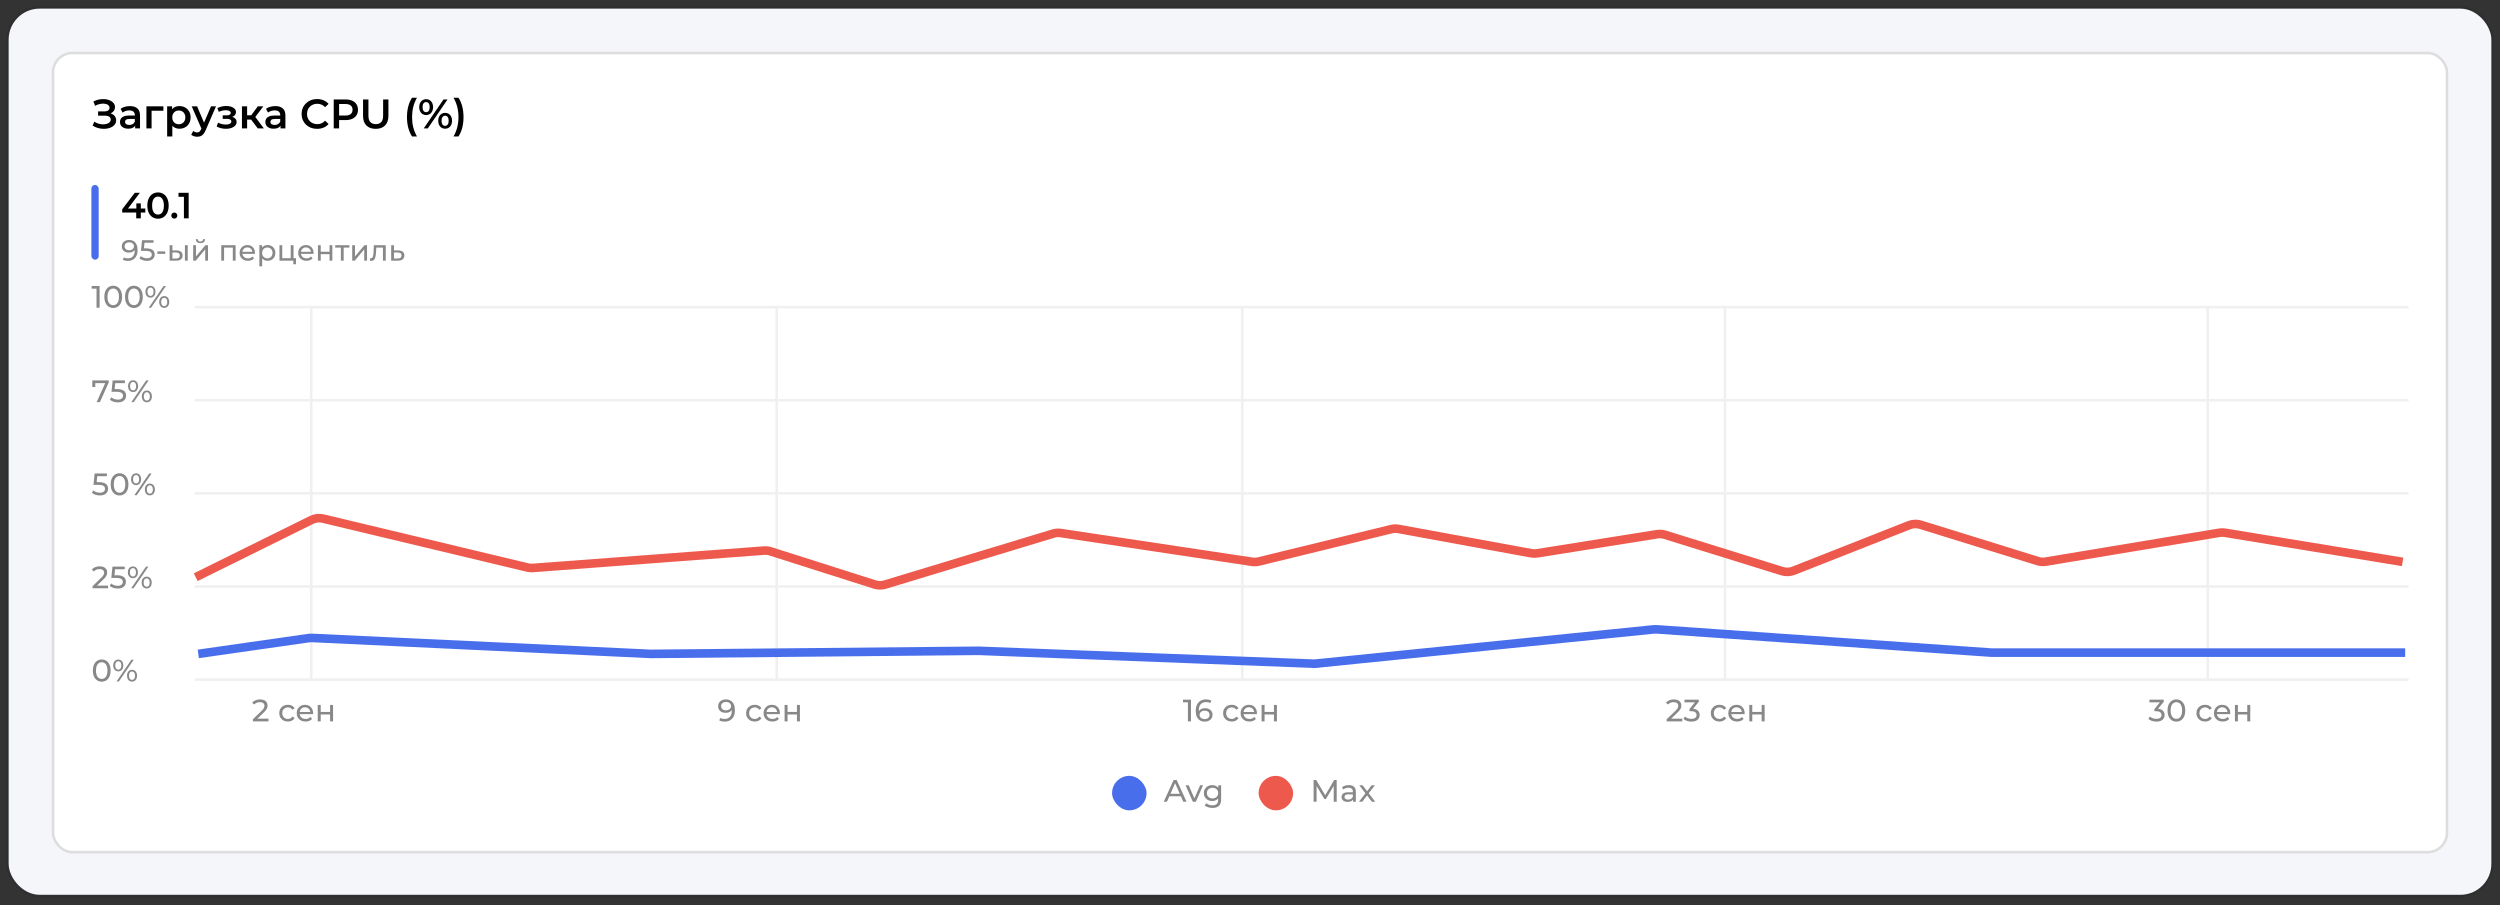
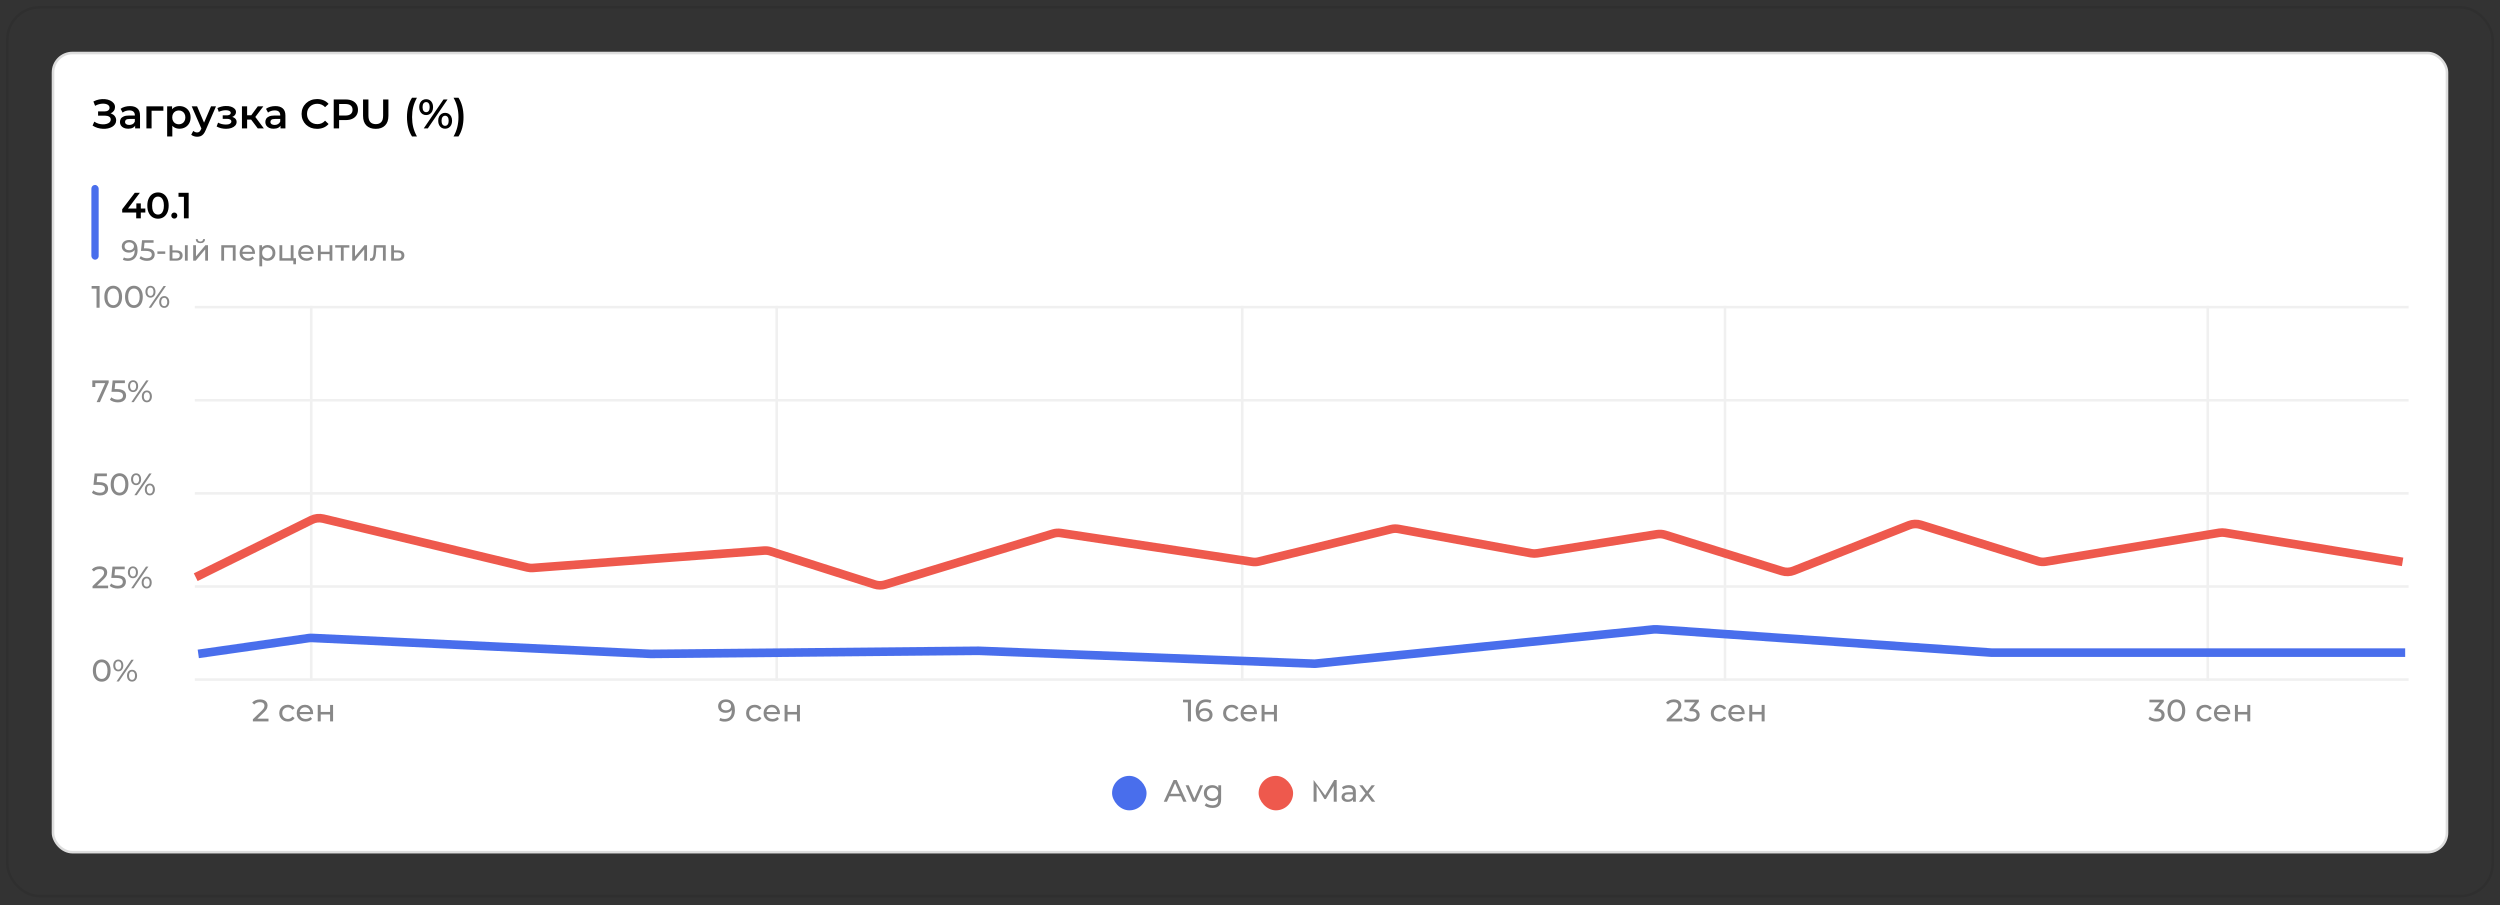
<svg xmlns="http://www.w3.org/2000/svg" width="290" height="105" viewBox="0 0 290 105" fill="none">
  <rect x="0" y="0" width="290" height="105" fill="#333333" stroke="none" />
-   <rect x="1" y="1" width="288" height="102.799" rx="3.6" fill="#F5F6FA" />
  <rect x="0.85" y="0.85" width="288.3" height="103.099" rx="3.75" stroke="black" stroke-opacity="0.08" stroke-width="0.3" />
  <rect x="6.15" y="6.15" width="277.7" height="92.7" rx="2.25" fill="white" stroke="#DDDDDD" stroke-width="0.3" />
  <rect x="22.6" y="35.477" width="256.8" height="0.3" fill="#F0F0F0" />
  <rect x="22.6" y="46.281" width="256.8" height="0.3" fill="#F0F0F0" />
  <rect x="22.6" y="57.078" width="256.8" height="0.3" fill="#F0F0F0" />
  <rect x="22.6" y="67.883" width="256.8" height="0.3" fill="#F0F0F0" />
  <rect x="22.6" y="78.68" width="256.8" height="0.3" fill="#F0F0F0" />
  <path d="M11.197 35.695V33.319L11.352 33.489H10.628V33.175H11.554V35.695H11.197ZM13.134 35.724C12.938 35.724 12.761 35.674 12.605 35.573C12.452 35.472 12.329 35.326 12.238 35.134C12.149 34.942 12.105 34.709 12.105 34.435C12.105 34.162 12.149 33.929 12.238 33.737C12.329 33.545 12.452 33.398 12.605 33.298C12.761 33.197 12.938 33.147 13.134 33.147C13.329 33.147 13.504 33.197 13.66 33.298C13.816 33.398 13.938 33.545 14.027 33.737C14.116 33.929 14.16 34.162 14.16 34.435C14.16 34.709 14.116 34.942 14.027 35.134C13.938 35.326 13.816 35.472 13.66 35.573C13.504 35.674 13.329 35.724 13.134 35.724ZM13.134 35.404C13.266 35.404 13.382 35.368 13.48 35.296C13.581 35.224 13.659 35.116 13.714 34.972C13.772 34.828 13.8 34.649 13.8 34.435C13.8 34.222 13.772 34.043 13.714 33.899C13.659 33.755 13.581 33.647 13.48 33.575C13.382 33.503 13.266 33.467 13.134 33.467C13.002 33.467 12.886 33.503 12.785 33.575C12.684 33.647 12.605 33.755 12.548 33.899C12.492 34.043 12.465 34.222 12.465 34.435C12.465 34.649 12.492 34.828 12.548 34.972C12.605 35.116 12.684 35.224 12.785 35.296C12.886 35.368 13.002 35.404 13.134 35.404ZM15.536 35.724C15.339 35.724 15.162 35.674 15.006 35.573C14.853 35.472 14.73 35.326 14.639 35.134C14.55 34.942 14.506 34.709 14.506 34.435C14.506 34.162 14.55 33.929 14.639 33.737C14.73 33.545 14.853 33.398 15.006 33.298C15.162 33.197 15.339 33.147 15.536 33.147C15.73 33.147 15.905 33.197 16.061 33.298C16.217 33.398 16.34 33.545 16.428 33.737C16.517 33.929 16.562 34.162 16.562 34.435C16.562 34.709 16.517 34.942 16.428 35.134C16.34 35.326 16.217 35.472 16.061 35.573C15.905 35.674 15.73 35.724 15.536 35.724ZM15.536 35.404C15.668 35.404 15.783 35.368 15.881 35.296C15.982 35.224 16.06 35.116 16.115 34.972C16.173 34.828 16.202 34.649 16.202 34.435C16.202 34.222 16.173 34.043 16.115 33.899C16.06 33.755 15.982 33.647 15.881 33.575C15.783 33.503 15.668 33.467 15.536 33.467C15.404 33.467 15.287 33.503 15.186 33.575C15.086 33.647 15.006 33.755 14.949 33.899C14.894 34.043 14.866 34.222 14.866 34.435C14.866 34.649 14.894 34.828 14.949 34.972C15.006 35.116 15.086 35.224 15.186 35.296C15.287 35.368 15.404 35.404 15.536 35.404ZM17.253 35.695L18.974 33.175H19.251L17.53 35.695H17.253ZM17.454 34.529C17.339 34.529 17.237 34.5 17.148 34.443C17.06 34.385 16.99 34.304 16.94 34.201C16.892 34.098 16.868 33.978 16.868 33.841C16.868 33.705 16.892 33.584 16.94 33.481C16.99 33.378 17.06 33.298 17.148 33.24C17.237 33.182 17.339 33.154 17.454 33.154C17.572 33.154 17.674 33.182 17.76 33.24C17.849 33.298 17.918 33.378 17.966 33.481C18.014 33.584 18.038 33.705 18.038 33.841C18.038 33.978 18.014 34.098 17.966 34.201C17.918 34.304 17.849 34.385 17.76 34.443C17.674 34.5 17.572 34.529 17.454 34.529ZM17.454 34.324C17.565 34.324 17.651 34.282 17.714 34.198C17.776 34.111 17.807 33.992 17.807 33.841C17.807 33.69 17.776 33.572 17.714 33.489C17.651 33.402 17.565 33.359 17.454 33.359C17.346 33.359 17.26 33.402 17.195 33.489C17.133 33.572 17.102 33.69 17.102 33.841C17.102 33.99 17.133 34.108 17.195 34.194C17.26 34.281 17.346 34.324 17.454 34.324ZM19.049 35.717C18.934 35.717 18.832 35.688 18.743 35.63C18.654 35.573 18.586 35.492 18.538 35.389C18.49 35.286 18.466 35.166 18.466 35.029C18.466 34.892 18.49 34.773 18.538 34.669C18.586 34.566 18.654 34.486 18.743 34.428C18.832 34.37 18.934 34.342 19.049 34.342C19.167 34.342 19.269 34.37 19.355 34.428C19.444 34.486 19.512 34.566 19.56 34.669C19.611 34.773 19.636 34.892 19.636 35.029C19.636 35.166 19.611 35.286 19.56 35.389C19.512 35.492 19.444 35.573 19.355 35.63C19.269 35.688 19.167 35.717 19.049 35.717ZM19.049 35.512C19.157 35.512 19.242 35.47 19.305 35.386C19.37 35.299 19.402 35.181 19.402 35.029C19.402 34.88 19.37 34.763 19.305 34.676C19.242 34.59 19.157 34.547 19.049 34.547C18.941 34.547 18.855 34.59 18.79 34.676C18.728 34.761 18.696 34.878 18.696 35.029C18.696 35.181 18.728 35.299 18.79 35.386C18.855 35.47 18.941 35.512 19.049 35.512Z" fill="#888888" />
  <path d="M11.208 46.648L12.277 44.28L12.371 44.442H10.873L11.053 44.265V44.892H10.708V44.128H12.608V44.373L11.59 46.648H11.208ZM13.674 46.677C13.497 46.677 13.324 46.65 13.156 46.594C12.99 46.539 12.855 46.465 12.749 46.371L12.915 46.087C12.999 46.166 13.108 46.231 13.242 46.281C13.377 46.332 13.52 46.357 13.671 46.357C13.863 46.357 14.01 46.316 14.114 46.234C14.217 46.153 14.268 46.044 14.268 45.907C14.268 45.813 14.245 45.732 14.2 45.662C14.154 45.592 14.075 45.54 13.962 45.504C13.852 45.465 13.7 45.446 13.505 45.446H12.933L13.066 44.128H14.488V44.442H13.199L13.386 44.265L13.282 45.306L13.095 45.133H13.581C13.833 45.133 14.036 45.165 14.189 45.23C14.343 45.295 14.454 45.385 14.524 45.5C14.594 45.613 14.628 45.744 14.628 45.892C14.628 46.036 14.594 46.168 14.524 46.288C14.454 46.406 14.349 46.501 14.207 46.573C14.068 46.642 13.89 46.677 13.674 46.677ZM15.238 46.648L16.959 44.128H17.236L15.515 46.648H15.238ZM15.44 45.482C15.325 45.482 15.223 45.453 15.134 45.396C15.045 45.338 14.976 45.258 14.925 45.154C14.877 45.051 14.853 44.931 14.853 44.794C14.853 44.658 14.877 44.538 14.925 44.434C14.976 44.331 15.045 44.251 15.134 44.193C15.223 44.136 15.325 44.107 15.44 44.107C15.557 44.107 15.659 44.136 15.746 44.193C15.835 44.251 15.903 44.331 15.951 44.434C15.999 44.538 16.023 44.658 16.023 44.794C16.023 44.931 15.999 45.051 15.951 45.154C15.903 45.258 15.835 45.338 15.746 45.396C15.659 45.453 15.557 45.482 15.44 45.482ZM15.44 45.277C15.55 45.277 15.637 45.235 15.699 45.151C15.761 45.064 15.793 44.946 15.793 44.794C15.793 44.643 15.761 44.526 15.699 44.442C15.637 44.355 15.55 44.312 15.44 44.312C15.332 44.312 15.245 44.355 15.181 44.442C15.118 44.526 15.087 44.643 15.087 44.794C15.087 44.943 15.118 45.061 15.181 45.147C15.245 45.234 15.332 45.277 15.44 45.277ZM17.035 46.67C16.919 46.67 16.817 46.641 16.729 46.584C16.64 46.526 16.572 46.446 16.523 46.342C16.476 46.239 16.451 46.119 16.451 45.982C16.451 45.846 16.476 45.726 16.523 45.622C16.572 45.519 16.64 45.439 16.729 45.381C16.817 45.324 16.919 45.295 17.035 45.295C17.152 45.295 17.254 45.324 17.341 45.381C17.43 45.439 17.498 45.519 17.546 45.622C17.596 45.726 17.622 45.846 17.622 45.982C17.622 46.119 17.596 46.239 17.546 46.342C17.498 46.446 17.43 46.526 17.341 46.584C17.254 46.641 17.152 46.67 17.035 46.67ZM17.035 46.465C17.143 46.465 17.228 46.423 17.29 46.339C17.355 46.252 17.387 46.134 17.387 45.982C17.387 45.834 17.355 45.716 17.29 45.63C17.228 45.543 17.143 45.5 17.035 45.5C16.927 45.5 16.84 45.543 16.776 45.63C16.713 45.714 16.682 45.831 16.682 45.982C16.682 46.134 16.713 46.252 16.776 46.339C16.84 46.423 16.927 46.465 17.035 46.465Z" fill="#888888" />
  <path d="M11.586 57.474C11.408 57.474 11.236 57.447 11.068 57.391C10.902 57.336 10.766 57.262 10.661 57.168L10.826 56.884C10.91 56.963 11.02 57.028 11.154 57.078C11.288 57.129 11.431 57.154 11.582 57.154C11.774 57.154 11.922 57.113 12.025 57.031C12.128 56.95 12.18 56.84 12.18 56.704C12.18 56.61 12.157 56.529 12.112 56.459C12.066 56.389 11.987 56.337 11.874 56.3C11.764 56.262 11.611 56.243 11.417 56.243H10.844L10.978 54.925H12.4V55.239H11.111L11.298 55.062L11.194 56.102L11.006 55.93H11.492C11.744 55.93 11.947 55.962 12.101 56.027C12.254 56.092 12.366 56.182 12.436 56.297C12.505 56.41 12.54 56.541 12.54 56.689C12.54 56.833 12.505 56.965 12.436 57.085C12.366 57.203 12.26 57.298 12.119 57.37C11.98 57.439 11.802 57.474 11.586 57.474ZM13.869 57.474C13.672 57.474 13.496 57.424 13.34 57.323C13.186 57.222 13.064 57.076 12.973 56.884C12.884 56.692 12.84 56.459 12.84 56.185C12.84 55.912 12.884 55.679 12.973 55.487C13.064 55.295 13.186 55.148 13.34 55.048C13.496 54.947 13.672 54.897 13.869 54.897C14.064 54.897 14.239 54.947 14.395 55.048C14.551 55.148 14.673 55.295 14.762 55.487C14.851 55.679 14.895 55.912 14.895 56.185C14.895 56.459 14.851 56.692 14.762 56.884C14.673 57.076 14.551 57.222 14.395 57.323C14.239 57.424 14.064 57.474 13.869 57.474ZM13.869 57.154C14.001 57.154 14.116 57.118 14.215 57.046C14.316 56.974 14.394 56.866 14.449 56.722C14.506 56.578 14.535 56.399 14.535 56.185C14.535 55.972 14.506 55.793 14.449 55.649C14.394 55.505 14.316 55.397 14.215 55.325C14.116 55.253 14.001 55.217 13.869 55.217C13.737 55.217 13.621 55.253 13.52 55.325C13.419 55.397 13.34 55.505 13.282 55.649C13.227 55.793 13.2 55.972 13.2 56.185C13.2 56.399 13.227 56.578 13.282 56.722C13.34 56.866 13.419 56.974 13.52 57.046C13.621 57.118 13.737 57.154 13.869 57.154ZM15.586 57.445L17.307 54.925H17.584L15.864 57.445H15.586ZM15.788 56.279C15.673 56.279 15.571 56.25 15.482 56.193C15.393 56.135 15.324 56.054 15.273 55.951C15.225 55.848 15.201 55.728 15.201 55.591C15.201 55.455 15.225 55.334 15.273 55.231C15.324 55.128 15.393 55.048 15.482 54.99C15.571 54.932 15.673 54.904 15.788 54.904C15.906 54.904 16.008 54.932 16.094 54.99C16.183 55.048 16.251 55.128 16.299 55.231C16.347 55.334 16.371 55.455 16.371 55.591C16.371 55.728 16.347 55.848 16.299 55.951C16.251 56.054 16.183 56.135 16.094 56.193C16.008 56.25 15.906 56.279 15.788 56.279ZM15.788 56.074C15.898 56.074 15.985 56.032 16.047 55.948C16.11 55.861 16.141 55.742 16.141 55.591C16.141 55.44 16.11 55.322 16.047 55.239C15.985 55.152 15.898 55.109 15.788 55.109C15.68 55.109 15.594 55.152 15.529 55.239C15.466 55.322 15.435 55.44 15.435 55.591C15.435 55.74 15.466 55.858 15.529 55.944C15.594 56.031 15.68 56.074 15.788 56.074ZM17.383 57.467C17.268 57.467 17.166 57.438 17.077 57.38C16.988 57.323 16.92 57.242 16.872 57.139C16.824 57.036 16.8 56.916 16.8 56.779C16.8 56.642 16.824 56.523 16.872 56.419C16.92 56.316 16.988 56.236 17.077 56.178C17.166 56.12 17.268 56.092 17.383 56.092C17.5 56.092 17.602 56.12 17.689 56.178C17.778 56.236 17.846 56.316 17.894 56.419C17.944 56.523 17.97 56.642 17.97 56.779C17.97 56.916 17.944 57.036 17.894 57.139C17.846 57.242 17.778 57.323 17.689 57.38C17.602 57.438 17.5 57.467 17.383 57.467ZM17.383 57.262C17.491 57.262 17.576 57.22 17.638 57.136C17.703 57.049 17.736 56.931 17.736 56.779C17.736 56.63 17.703 56.513 17.638 56.426C17.576 56.34 17.491 56.297 17.383 56.297C17.275 56.297 17.188 56.34 17.124 56.426C17.061 56.511 17.03 56.628 17.03 56.779C17.03 56.931 17.061 57.049 17.124 57.136C17.188 57.22 17.275 57.262 17.383 57.262Z" fill="#888888" />
  <path d="M10.733 68.242V67.997L11.759 67.007C11.85 66.921 11.917 66.845 11.96 66.781C12.006 66.713 12.036 66.652 12.05 66.597C12.067 66.539 12.076 66.484 12.076 66.431C12.076 66.302 12.03 66.2 11.939 66.125C11.848 66.051 11.714 66.014 11.539 66.014C11.405 66.014 11.284 66.037 11.176 66.082C11.068 66.125 10.974 66.194 10.895 66.287L10.65 66.075C10.746 65.953 10.874 65.859 11.035 65.794C11.198 65.727 11.377 65.693 11.572 65.693C11.747 65.693 11.899 65.722 12.029 65.78C12.158 65.835 12.258 65.915 12.328 66.021C12.4 66.127 12.436 66.251 12.436 66.395C12.436 66.477 12.425 66.557 12.403 66.637C12.382 66.716 12.341 66.8 12.281 66.889C12.221 66.977 12.134 67.077 12.022 67.187L11.107 68.069L11.021 67.929H12.544V68.242H10.733ZM13.653 68.271C13.476 68.271 13.303 68.243 13.135 68.188C12.969 68.133 12.834 68.059 12.728 67.965L12.894 67.681C12.978 67.76 13.087 67.825 13.221 67.875C13.356 67.925 13.498 67.951 13.65 67.951C13.842 67.951 13.989 67.91 14.092 67.828C14.196 67.747 14.247 67.637 14.247 67.501C14.247 67.407 14.224 67.325 14.179 67.256C14.133 67.186 14.054 67.133 13.941 67.097C13.831 67.059 13.678 67.04 13.484 67.04H12.912L13.045 65.722H14.467V66.035H13.178L13.365 65.859L13.261 66.899L13.074 66.727H13.56C13.812 66.727 14.014 66.759 14.168 66.824C14.322 66.889 14.433 66.979 14.503 67.094C14.572 67.207 14.607 67.337 14.607 67.486C14.607 67.63 14.572 67.762 14.503 67.882C14.433 68 14.328 68.095 14.186 68.167C14.047 68.236 13.869 68.271 13.653 68.271ZM15.217 68.242L16.938 65.722H17.215L15.494 68.242H15.217ZM15.419 67.076C15.304 67.076 15.202 67.047 15.113 66.989C15.024 66.932 14.954 66.851 14.904 66.748C14.856 66.645 14.832 66.525 14.832 66.388C14.832 66.251 14.856 66.131 14.904 66.028C14.954 65.925 15.024 65.845 15.113 65.787C15.202 65.729 15.304 65.701 15.419 65.701C15.536 65.701 15.638 65.729 15.725 65.787C15.814 65.845 15.882 65.925 15.93 66.028C15.978 66.131 16.002 66.251 16.002 66.388C16.002 66.525 15.978 66.645 15.93 66.748C15.882 66.851 15.814 66.932 15.725 66.989C15.638 67.047 15.536 67.076 15.419 67.076ZM15.419 66.871C15.529 66.871 15.616 66.829 15.678 66.745C15.74 66.658 15.772 66.539 15.772 66.388C15.772 66.237 15.74 66.119 15.678 66.035C15.616 65.949 15.529 65.906 15.419 65.906C15.311 65.906 15.224 65.949 15.16 66.035C15.097 66.119 15.066 66.237 15.066 66.388C15.066 66.537 15.097 66.655 15.16 66.741C15.224 66.827 15.311 66.871 15.419 66.871ZM17.014 68.264C16.898 68.264 16.796 68.235 16.708 68.177C16.619 68.12 16.55 68.039 16.502 67.936C16.454 67.833 16.43 67.713 16.43 67.576C16.43 67.439 16.454 67.319 16.502 67.216C16.55 67.113 16.619 67.033 16.708 66.975C16.796 66.917 16.898 66.889 17.014 66.889C17.131 66.889 17.233 66.917 17.32 66.975C17.408 67.033 17.477 67.113 17.525 67.216C17.575 67.319 17.6 67.439 17.6 67.576C17.6 67.713 17.575 67.833 17.525 67.936C17.477 68.039 17.408 68.12 17.32 68.177C17.233 68.235 17.131 68.264 17.014 68.264ZM17.014 68.059C17.122 68.059 17.207 68.017 17.269 67.933C17.334 67.846 17.366 67.727 17.366 67.576C17.366 67.427 17.334 67.31 17.269 67.223C17.207 67.137 17.122 67.094 17.014 67.094C16.906 67.094 16.819 67.137 16.754 67.223C16.692 67.307 16.661 67.425 16.661 67.576C16.661 67.727 16.692 67.846 16.754 67.933C16.819 68.017 16.906 68.059 17.014 68.059Z" fill="#888888" />
  <path d="M11.802 79.076C11.605 79.076 11.429 79.025 11.273 78.924C11.119 78.824 10.997 78.677 10.906 78.485C10.817 78.293 10.772 78.061 10.772 77.787C10.772 77.513 10.817 77.281 10.906 77.088C10.997 76.897 11.119 76.75 11.273 76.649C11.429 76.549 11.605 76.498 11.802 76.498C11.996 76.498 12.172 76.549 12.328 76.649C12.484 76.75 12.606 76.897 12.695 77.088C12.784 77.281 12.828 77.513 12.828 77.787C12.828 78.061 12.784 78.293 12.695 78.485C12.606 78.677 12.484 78.824 12.328 78.924C12.172 79.025 11.996 79.076 11.802 79.076ZM11.802 78.755C11.934 78.755 12.049 78.719 12.148 78.647C12.248 78.575 12.326 78.467 12.382 78.323C12.439 78.179 12.468 78.001 12.468 77.787C12.468 77.573 12.439 77.394 12.382 77.251C12.326 77.106 12.248 76.999 12.148 76.927C12.049 76.855 11.934 76.819 11.802 76.819C11.67 76.819 11.554 76.855 11.453 76.927C11.352 76.999 11.273 77.106 11.215 77.251C11.16 77.394 11.132 77.573 11.132 77.787C11.132 78.001 11.16 78.179 11.215 78.323C11.273 78.467 11.352 78.575 11.453 78.647C11.554 78.719 11.67 78.755 11.802 78.755ZM13.519 79.047L15.24 76.527H15.517L13.796 79.047H13.519ZM13.721 77.88C13.606 77.88 13.504 77.852 13.415 77.794C13.326 77.737 13.256 77.656 13.206 77.553C13.158 77.45 13.134 77.33 13.134 77.193C13.134 77.056 13.158 76.936 13.206 76.833C13.256 76.73 13.326 76.649 13.415 76.592C13.504 76.534 13.606 76.505 13.721 76.505C13.838 76.505 13.94 76.534 14.027 76.592C14.116 76.649 14.184 76.73 14.232 76.833C14.28 76.936 14.304 77.056 14.304 77.193C14.304 77.33 14.28 77.45 14.232 77.553C14.184 77.656 14.116 77.737 14.027 77.794C13.94 77.852 13.838 77.88 13.721 77.88ZM13.721 77.675C13.831 77.675 13.918 77.633 13.98 77.549C14.042 77.463 14.074 77.344 14.074 77.193C14.074 77.042 14.042 76.924 13.98 76.84C13.918 76.754 13.831 76.71 13.721 76.71C13.613 76.71 13.526 76.754 13.462 76.84C13.399 76.924 13.368 77.042 13.368 77.193C13.368 77.342 13.399 77.459 13.462 77.546C13.526 77.632 13.613 77.675 13.721 77.675ZM15.316 79.069C15.2 79.069 15.098 79.04 15.01 78.982C14.921 78.924 14.852 78.844 14.804 78.741C14.756 78.638 14.732 78.518 14.732 78.381C14.732 78.244 14.756 78.124 14.804 78.021C14.852 77.918 14.921 77.837 15.01 77.78C15.098 77.722 15.2 77.693 15.316 77.693C15.433 77.693 15.535 77.722 15.622 77.78C15.71 77.837 15.779 77.918 15.827 78.021C15.877 78.124 15.902 78.244 15.902 78.381C15.902 78.518 15.877 78.638 15.827 78.741C15.779 78.844 15.71 78.924 15.622 78.982C15.535 79.04 15.433 79.069 15.316 79.069ZM15.316 78.863C15.424 78.863 15.509 78.821 15.571 78.737C15.636 78.651 15.668 78.532 15.668 78.381C15.668 78.232 15.636 78.115 15.571 78.028C15.509 77.942 15.424 77.898 15.316 77.898C15.208 77.898 15.121 77.942 15.056 78.028C14.994 78.112 14.963 78.23 14.963 78.381C14.963 78.532 14.994 78.651 15.056 78.737C15.121 78.821 15.208 78.863 15.316 78.863Z" fill="#888888" />
  <rect x="35.95" y="35.477" width="0.3" height="43.5" fill="#F0F0F0" />
  <path d="M29.333 83.68V83.435L30.359 82.445C30.45 82.359 30.517 82.283 30.561 82.218C30.606 82.151 30.636 82.09 30.651 82.034C30.667 81.977 30.676 81.922 30.676 81.869C30.676 81.739 30.63 81.637 30.539 81.563C30.448 81.489 30.314 81.451 30.139 81.451C30.005 81.451 29.884 81.474 29.776 81.52C29.668 81.563 29.574 81.631 29.495 81.725L29.25 81.513C29.346 81.39 29.474 81.296 29.635 81.232C29.799 81.165 29.977 81.131 30.172 81.131C30.347 81.131 30.499 81.16 30.629 81.217C30.759 81.272 30.858 81.353 30.928 81.459C31 81.564 31.036 81.689 31.036 81.833C31.036 81.915 31.025 81.995 31.003 82.074C30.982 82.153 30.941 82.237 30.881 82.326C30.821 82.415 30.735 82.514 30.622 82.625L29.707 83.507L29.621 83.367H31.144V83.68H29.333ZM33.4 83.701C33.206 83.701 33.032 83.659 32.878 83.575C32.727 83.491 32.608 83.376 32.522 83.23C32.435 83.083 32.392 82.915 32.392 82.726C32.392 82.536 32.435 82.368 32.522 82.222C32.608 82.075 32.727 81.961 32.878 81.88C33.032 81.796 33.206 81.754 33.4 81.754C33.573 81.754 33.727 81.788 33.861 81.858C33.998 81.925 34.103 82.026 34.178 82.16L33.915 82.33C33.852 82.236 33.776 82.168 33.684 82.124C33.596 82.079 33.5 82.056 33.397 82.056C33.272 82.056 33.16 82.084 33.062 82.139C32.963 82.194 32.885 82.272 32.828 82.373C32.77 82.471 32.741 82.589 32.741 82.726C32.741 82.862 32.77 82.981 32.828 83.082C32.885 83.183 32.963 83.261 33.062 83.316C33.16 83.371 33.272 83.399 33.397 83.399C33.5 83.399 33.596 83.377 33.684 83.334C33.776 83.288 33.852 83.219 33.915 83.125L34.178 83.291C34.103 83.423 33.998 83.525 33.861 83.597C33.727 83.666 33.573 83.701 33.4 83.701ZM35.447 83.701C35.243 83.701 35.063 83.659 34.907 83.575C34.753 83.491 34.633 83.376 34.547 83.23C34.463 83.083 34.421 82.915 34.421 82.726C34.421 82.536 34.461 82.368 34.543 82.222C34.627 82.075 34.741 81.961 34.885 81.88C35.031 81.796 35.196 81.754 35.378 81.754C35.563 81.754 35.726 81.794 35.868 81.876C36.009 81.958 36.12 82.073 36.199 82.222C36.281 82.368 36.321 82.54 36.321 82.737C36.321 82.751 36.32 82.768 36.318 82.787C36.318 82.806 36.317 82.824 36.314 82.841H34.691V82.593H36.134L35.994 82.679C35.996 82.556 35.971 82.447 35.918 82.351C35.865 82.255 35.792 82.181 35.699 82.128C35.607 82.073 35.501 82.045 35.378 82.045C35.258 82.045 35.151 82.073 35.058 82.128C34.964 82.181 34.891 82.257 34.838 82.355C34.785 82.451 34.759 82.561 34.759 82.686V82.744C34.759 82.871 34.788 82.985 34.845 83.086C34.905 83.184 34.988 83.261 35.094 83.316C35.199 83.371 35.321 83.399 35.457 83.399C35.57 83.399 35.672 83.38 35.763 83.341C35.857 83.303 35.939 83.245 36.008 83.168L36.199 83.392C36.113 83.493 36.005 83.569 35.875 83.622C35.748 83.675 35.605 83.701 35.447 83.701ZM36.858 83.68V81.772H37.203V82.582H38.29V81.772H38.636V83.68H38.29V82.88H37.203V83.68H36.858Z" fill="#888888" />
  <rect x="89.95" y="35.477" width="0.3" height="43.5" fill="#F0F0F0" />
  <path d="M84.19 81.131C84.418 81.131 84.61 81.18 84.766 81.278C84.924 81.377 85.044 81.52 85.126 81.707C85.207 81.892 85.248 82.118 85.248 82.387C85.248 82.673 85.198 82.914 85.097 83.111C84.996 83.308 84.857 83.457 84.679 83.557C84.502 83.658 84.294 83.709 84.056 83.709C83.939 83.709 83.825 83.697 83.715 83.672C83.606 83.648 83.512 83.611 83.43 83.561L83.567 83.28C83.634 83.323 83.709 83.355 83.79 83.374C83.874 83.391 83.962 83.399 84.053 83.399C84.307 83.399 84.51 83.32 84.661 83.161C84.812 83.001 84.888 82.763 84.888 82.448C84.888 82.398 84.886 82.338 84.881 82.269C84.876 82.199 84.865 82.13 84.849 82.063L84.967 82.186C84.934 82.296 84.877 82.39 84.798 82.466C84.721 82.541 84.628 82.597 84.517 82.636C84.409 82.672 84.29 82.69 84.161 82.69C83.995 82.69 83.848 82.659 83.718 82.596C83.588 82.534 83.487 82.446 83.412 82.333C83.338 82.218 83.3 82.082 83.3 81.927C83.3 81.763 83.339 81.623 83.416 81.505C83.495 81.385 83.602 81.293 83.736 81.228C83.873 81.163 84.024 81.131 84.19 81.131ZM84.204 81.422C84.096 81.422 84 81.443 83.916 81.484C83.832 81.525 83.766 81.581 83.718 81.653C83.672 81.725 83.65 81.811 83.65 81.912C83.65 82.061 83.701 82.18 83.805 82.269C83.908 82.355 84.047 82.398 84.222 82.398C84.337 82.398 84.438 82.376 84.525 82.333C84.613 82.29 84.682 82.231 84.73 82.157C84.78 82.082 84.805 82 84.805 81.909C84.805 81.82 84.782 81.739 84.737 81.667C84.691 81.595 84.624 81.537 84.535 81.491C84.447 81.445 84.336 81.422 84.204 81.422ZM87.555 83.701C87.36 83.701 87.186 83.659 87.033 83.575C86.882 83.491 86.763 83.376 86.676 83.23C86.59 83.083 86.547 82.915 86.547 82.726C86.547 82.536 86.59 82.368 86.676 82.222C86.763 82.075 86.882 81.961 87.033 81.88C87.186 81.796 87.36 81.754 87.555 81.754C87.728 81.754 87.881 81.788 88.016 81.858C88.152 81.925 88.258 82.026 88.332 82.16L88.07 82.33C88.007 82.236 87.93 82.168 87.839 82.124C87.75 82.079 87.654 82.056 87.551 82.056C87.426 82.056 87.315 82.084 87.216 82.139C87.118 82.194 87.04 82.272 86.982 82.373C86.925 82.471 86.896 82.589 86.896 82.726C86.896 82.862 86.925 82.981 86.982 83.082C87.04 83.183 87.118 83.261 87.216 83.316C87.315 83.371 87.426 83.399 87.551 83.399C87.654 83.399 87.75 83.377 87.839 83.334C87.93 83.288 88.007 83.219 88.07 83.125L88.332 83.291C88.258 83.423 88.152 83.525 88.016 83.597C87.881 83.666 87.728 83.701 87.555 83.701ZM89.601 83.701C89.397 83.701 89.217 83.659 89.061 83.575C88.908 83.491 88.788 83.376 88.701 83.23C88.617 83.083 88.575 82.915 88.575 82.726C88.575 82.536 88.616 82.368 88.698 82.222C88.782 82.075 88.896 81.961 89.04 81.88C89.186 81.796 89.35 81.754 89.533 81.754C89.718 81.754 89.881 81.794 90.022 81.876C90.164 81.958 90.275 82.073 90.354 82.222C90.435 82.368 90.476 82.54 90.476 82.737C90.476 82.751 90.475 82.768 90.472 82.787C90.472 82.806 90.471 82.824 90.469 82.841H88.845V82.593H90.289L90.148 82.679C90.151 82.556 90.126 82.447 90.073 82.351C90.02 82.255 89.947 82.181 89.853 82.128C89.762 82.073 89.655 82.045 89.533 82.045C89.413 82.045 89.306 82.073 89.213 82.128C89.119 82.181 89.046 82.257 88.993 82.355C88.94 82.451 88.914 82.561 88.914 82.686V82.744C88.914 82.871 88.942 82.985 89 83.086C89.06 83.184 89.143 83.261 89.249 83.316C89.354 83.371 89.475 83.399 89.612 83.399C89.725 83.399 89.827 83.38 89.918 83.341C90.012 83.303 90.093 83.245 90.163 83.168L90.354 83.392C90.267 83.493 90.159 83.569 90.03 83.622C89.903 83.675 89.76 83.701 89.601 83.701ZM91.012 83.68V81.772H91.358V82.582H92.445V81.772H92.791V83.68H92.445V82.88H91.358V83.68H91.012Z" fill="#888888" />
  <rect x="143.95" y="35.477" width="0.3" height="43.5" fill="#F0F0F0" />
  <path d="M137.797 83.68V81.304L137.952 81.473H137.229V81.16H138.154V83.68H137.797ZM139.763 83.709C139.54 83.709 139.349 83.659 139.191 83.561C139.033 83.463 138.911 83.321 138.827 83.136C138.746 82.949 138.705 82.721 138.705 82.452C138.705 82.166 138.755 81.925 138.856 81.728C138.957 81.532 139.097 81.383 139.277 81.282C139.457 81.181 139.664 81.131 139.897 81.131C140.017 81.131 140.131 81.143 140.239 81.167C140.349 81.191 140.444 81.228 140.523 81.278L140.386 81.559C140.321 81.514 140.247 81.483 140.163 81.466C140.081 81.449 139.995 81.441 139.904 81.441C139.647 81.441 139.443 81.521 139.292 81.682C139.141 81.84 139.065 82.076 139.065 82.391C139.065 82.441 139.067 82.501 139.072 82.571C139.077 82.641 139.089 82.709 139.108 82.776L138.986 82.654C139.022 82.543 139.078 82.451 139.155 82.376C139.234 82.3 139.328 82.243 139.436 82.207C139.546 82.169 139.665 82.15 139.792 82.15C139.96 82.15 140.109 82.181 140.239 82.243C140.368 82.306 140.47 82.394 140.545 82.51C140.619 82.623 140.656 82.757 140.656 82.913C140.656 83.074 140.617 83.214 140.537 83.334C140.458 83.454 140.351 83.546 140.217 83.611C140.083 83.676 139.931 83.709 139.763 83.709ZM139.749 83.417C139.859 83.417 139.955 83.397 140.037 83.356C140.121 83.315 140.187 83.258 140.235 83.186C140.283 83.112 140.307 83.026 140.307 82.927C140.307 82.778 140.255 82.661 140.152 82.575C140.049 82.486 139.909 82.441 139.731 82.441C139.616 82.441 139.515 82.463 139.429 82.506C139.342 82.549 139.274 82.608 139.223 82.683C139.175 82.754 139.151 82.837 139.151 82.931C139.151 83.017 139.174 83.098 139.22 83.172C139.265 83.244 139.333 83.303 139.421 83.349C139.51 83.394 139.619 83.417 139.749 83.417ZM142.887 83.701C142.693 83.701 142.519 83.659 142.365 83.575C142.214 83.491 142.095 83.376 142.009 83.23C141.922 83.083 141.879 82.915 141.879 82.726C141.879 82.536 141.922 82.368 142.009 82.222C142.095 82.075 142.214 81.961 142.365 81.88C142.519 81.796 142.693 81.754 142.887 81.754C143.06 81.754 143.214 81.788 143.348 81.858C143.485 81.925 143.59 82.026 143.665 82.16L143.402 82.33C143.34 82.236 143.263 82.168 143.172 82.124C143.083 82.079 142.987 82.056 142.884 82.056C142.759 82.056 142.647 82.084 142.549 82.139C142.45 82.194 142.372 82.272 142.315 82.373C142.257 82.471 142.228 82.589 142.228 82.726C142.228 82.862 142.257 82.981 142.315 83.082C142.372 83.183 142.45 83.261 142.549 83.316C142.647 83.371 142.759 83.399 142.884 83.399C142.987 83.399 143.083 83.377 143.172 83.334C143.263 83.288 143.34 83.219 143.402 83.125L143.665 83.291C143.59 83.423 143.485 83.525 143.348 83.597C143.214 83.666 143.06 83.701 142.887 83.701ZM144.934 83.701C144.73 83.701 144.55 83.659 144.394 83.575C144.24 83.491 144.12 83.376 144.034 83.23C143.95 83.083 143.908 82.915 143.908 82.726C143.908 82.536 143.949 82.368 144.03 82.222C144.114 82.075 144.228 81.961 144.372 81.88C144.519 81.796 144.683 81.754 144.865 81.754C145.05 81.754 145.213 81.794 145.355 81.876C145.497 81.958 145.607 82.073 145.686 82.222C145.768 82.368 145.809 82.54 145.809 82.737C145.809 82.751 145.807 82.768 145.805 82.787C145.805 82.806 145.804 82.824 145.801 82.841H144.178V82.593H145.621L145.481 82.679C145.483 82.556 145.458 82.447 145.405 82.351C145.353 82.255 145.279 82.181 145.186 82.128C145.095 82.073 144.988 82.045 144.865 82.045C144.745 82.045 144.639 82.073 144.545 82.128C144.451 82.181 144.378 82.257 144.325 82.355C144.273 82.451 144.246 82.561 144.246 82.686V82.744C144.246 82.871 144.275 82.985 144.333 83.086C144.393 83.184 144.475 83.261 144.581 83.316C144.687 83.371 144.808 83.399 144.945 83.399C145.057 83.399 145.159 83.38 145.251 83.341C145.344 83.303 145.426 83.245 145.495 83.168L145.686 83.392C145.6 83.493 145.492 83.569 145.362 83.622C145.235 83.675 145.092 83.701 144.934 83.701ZM146.345 83.68V81.772H146.69V82.582H147.777V81.772H148.123V83.68H147.777V82.88H146.69V83.68H146.345Z" fill="#888888" />
  <rect x="199.95" y="35.477" width="0.3" height="43.5" fill="#F0F0F0" />
  <path d="M193.333 83.68V83.435L194.359 82.445C194.45 82.359 194.517 82.283 194.561 82.218C194.606 82.151 194.636 82.09 194.651 82.034C194.667 81.977 194.676 81.922 194.676 81.869C194.676 81.739 194.63 81.637 194.539 81.563C194.448 81.489 194.315 81.451 194.139 81.451C194.005 81.451 193.884 81.474 193.776 81.52C193.668 81.563 193.574 81.631 193.495 81.725L193.25 81.513C193.346 81.39 193.475 81.296 193.635 81.232C193.799 81.165 193.977 81.131 194.172 81.131C194.347 81.131 194.499 81.16 194.629 81.217C194.759 81.272 194.858 81.353 194.928 81.459C195 81.564 195.036 81.689 195.036 81.833C195.036 81.915 195.025 81.995 195.003 82.074C194.982 82.153 194.941 82.237 194.881 82.326C194.821 82.415 194.735 82.514 194.622 82.625L193.707 83.507L193.621 83.367H195.144V83.68H193.333ZM196.21 83.709C196.032 83.709 195.86 83.681 195.692 83.626C195.526 83.57 195.39 83.496 195.285 83.403L195.45 83.118C195.534 83.197 195.644 83.262 195.778 83.312C195.912 83.363 196.056 83.388 196.21 83.388C196.397 83.388 196.542 83.349 196.646 83.269C196.751 83.188 196.804 83.079 196.804 82.942C196.804 82.81 196.754 82.704 196.653 82.625C196.554 82.543 196.397 82.502 196.181 82.502H195.98V82.251L196.728 81.329L196.779 81.473H195.4V81.16H197.063V81.404L196.318 82.323L196.131 82.211H196.25C196.554 82.211 196.782 82.279 196.934 82.416C197.087 82.553 197.164 82.727 197.164 82.938C197.164 83.08 197.129 83.209 197.06 83.327C196.99 83.445 196.884 83.538 196.743 83.608C196.604 83.675 196.426 83.709 196.21 83.709ZM199.46 83.701C199.266 83.701 199.092 83.659 198.938 83.575C198.787 83.491 198.668 83.376 198.582 83.23C198.495 83.083 198.452 82.915 198.452 82.726C198.452 82.536 198.495 82.368 198.582 82.222C198.668 82.075 198.787 81.961 198.938 81.88C199.092 81.796 199.266 81.754 199.46 81.754C199.633 81.754 199.787 81.788 199.921 81.858C200.058 81.925 200.163 82.026 200.238 82.16L199.975 82.33C199.913 82.236 199.836 82.168 199.745 82.124C199.656 82.079 199.56 82.056 199.457 82.056C199.332 82.056 199.22 82.084 199.122 82.139C199.023 82.194 198.945 82.272 198.888 82.373C198.83 82.471 198.801 82.589 198.801 82.726C198.801 82.862 198.83 82.981 198.888 83.082C198.945 83.183 199.023 83.261 199.122 83.316C199.22 83.371 199.332 83.399 199.457 83.399C199.56 83.399 199.656 83.377 199.745 83.334C199.836 83.288 199.913 83.219 199.975 83.125L200.238 83.291C200.163 83.423 200.058 83.525 199.921 83.597C199.787 83.666 199.633 83.701 199.46 83.701ZM201.507 83.701C201.303 83.701 201.123 83.659 200.967 83.575C200.813 83.491 200.693 83.376 200.607 83.23C200.523 83.083 200.481 82.915 200.481 82.726C200.481 82.536 200.522 82.368 200.603 82.222C200.687 82.075 200.801 81.961 200.945 81.88C201.092 81.796 201.256 81.754 201.438 81.754C201.623 81.754 201.786 81.794 201.928 81.876C202.07 81.958 202.18 82.073 202.259 82.222C202.341 82.368 202.382 82.54 202.382 82.737C202.382 82.751 202.38 82.768 202.378 82.787C202.378 82.806 202.377 82.824 202.374 82.841H200.751V82.593H202.194L202.054 82.679C202.056 82.556 202.031 82.447 201.978 82.351C201.926 82.255 201.852 82.181 201.759 82.128C201.668 82.073 201.561 82.045 201.438 82.045C201.318 82.045 201.212 82.073 201.118 82.128C201.024 82.181 200.951 82.257 200.898 82.355C200.846 82.451 200.819 82.561 200.819 82.686V82.744C200.819 82.871 200.848 82.985 200.906 83.086C200.966 83.184 201.048 83.261 201.154 83.316C201.26 83.371 201.381 83.399 201.518 83.399C201.63 83.399 201.732 83.38 201.824 83.341C201.917 83.303 201.999 83.245 202.068 83.168L202.259 83.392C202.173 83.493 202.065 83.569 201.935 83.622C201.808 83.675 201.665 83.701 201.507 83.701ZM202.918 83.68V81.772H203.263V82.582H204.351V81.772H204.696V83.68H204.351V82.88H203.263V83.68H202.918Z" fill="#888888" />
  <rect x="255.95" y="35.477" width="0.3" height="43.5" fill="#F0F0F0" />
  <path d="M250.143 83.709C249.965 83.709 249.793 83.681 249.625 83.626C249.459 83.57 249.323 83.496 249.218 83.403L249.383 83.118C249.467 83.197 249.577 83.262 249.711 83.312C249.845 83.363 249.989 83.388 250.143 83.388C250.33 83.388 250.475 83.349 250.579 83.269C250.684 83.188 250.737 83.079 250.737 82.942C250.737 82.81 250.687 82.704 250.586 82.625C250.487 82.543 250.33 82.502 250.114 82.502H249.913V82.251L250.661 81.329L250.712 81.473H249.333V81.16H250.996V81.404L250.251 82.323L250.064 82.211H250.183C250.487 82.211 250.715 82.279 250.867 82.416C251.02 82.553 251.097 82.727 251.097 82.938C251.097 83.08 251.062 83.209 250.993 83.327C250.923 83.445 250.817 83.538 250.676 83.608C250.537 83.675 250.359 83.709 250.143 83.709ZM252.462 83.709C252.265 83.709 252.089 83.658 251.933 83.557C251.779 83.457 251.657 83.31 251.566 83.118C251.477 82.926 251.433 82.693 251.433 82.42C251.433 82.146 251.477 81.913 251.566 81.721C251.657 81.529 251.779 81.383 251.933 81.282C252.089 81.181 252.265 81.131 252.462 81.131C252.657 81.131 252.832 81.181 252.988 81.282C253.144 81.383 253.266 81.529 253.355 81.721C253.444 81.913 253.488 82.146 253.488 82.42C253.488 82.693 253.444 82.926 253.355 83.118C253.266 83.31 253.144 83.457 252.988 83.557C252.832 83.658 252.657 83.709 252.462 83.709ZM252.462 83.388C252.594 83.388 252.709 83.352 252.808 83.28C252.909 83.208 252.987 83.1 253.042 82.956C253.099 82.812 253.128 82.633 253.128 82.42C253.128 82.206 253.099 82.027 253.042 81.883C252.987 81.739 252.909 81.631 252.808 81.559C252.709 81.487 252.594 81.451 252.462 81.451C252.33 81.451 252.214 81.487 252.113 81.559C252.012 81.631 251.933 81.739 251.875 81.883C251.82 82.027 251.793 82.206 251.793 82.42C251.793 82.633 251.82 82.812 251.875 82.956C251.933 83.1 252.012 83.208 252.113 83.28C252.214 83.352 252.33 83.388 252.462 83.388ZM255.794 83.701C255.6 83.701 255.426 83.659 255.272 83.575C255.121 83.491 255.002 83.376 254.916 83.23C254.829 83.083 254.786 82.915 254.786 82.726C254.786 82.536 254.829 82.368 254.916 82.222C255.002 82.075 255.121 81.961 255.272 81.88C255.426 81.796 255.6 81.754 255.794 81.754C255.967 81.754 256.121 81.788 256.255 81.858C256.392 81.925 256.497 82.026 256.572 82.16L256.309 82.33C256.247 82.236 256.17 82.168 256.079 82.124C255.99 82.079 255.894 82.056 255.791 82.056C255.666 82.056 255.554 82.084 255.456 82.139C255.357 82.194 255.279 82.272 255.222 82.373C255.164 82.471 255.135 82.589 255.135 82.726C255.135 82.862 255.164 82.981 255.222 83.082C255.279 83.183 255.357 83.261 255.456 83.316C255.554 83.371 255.666 83.399 255.791 83.399C255.894 83.399 255.99 83.377 256.079 83.334C256.17 83.288 256.247 83.219 256.309 83.125L256.572 83.291C256.497 83.423 256.392 83.525 256.255 83.597C256.121 83.666 255.967 83.701 255.794 83.701ZM257.841 83.701C257.637 83.701 257.457 83.659 257.301 83.575C257.147 83.491 257.027 83.376 256.941 83.23C256.857 83.083 256.815 82.915 256.815 82.726C256.815 82.536 256.856 82.368 256.937 82.222C257.021 82.075 257.135 81.961 257.279 81.88C257.426 81.796 257.59 81.754 257.772 81.754C257.957 81.754 258.12 81.794 258.262 81.876C258.404 81.958 258.514 82.073 258.593 82.222C258.675 82.368 258.716 82.54 258.716 82.737C258.716 82.751 258.714 82.768 258.712 82.787C258.712 82.806 258.711 82.824 258.708 82.841H257.085V82.593H258.528L258.388 82.679C258.39 82.556 258.365 82.447 258.312 82.351C258.26 82.255 258.186 82.181 258.093 82.128C258.002 82.073 257.895 82.045 257.772 82.045C257.652 82.045 257.546 82.073 257.452 82.128C257.358 82.181 257.285 82.257 257.232 82.355C257.18 82.451 257.153 82.561 257.153 82.686V82.744C257.153 82.871 257.182 82.985 257.24 83.086C257.3 83.184 257.382 83.261 257.488 83.316C257.594 83.371 257.715 83.399 257.852 83.399C257.964 83.399 258.066 83.38 258.158 83.341C258.251 83.303 258.333 83.245 258.402 83.168L258.593 83.392C258.507 83.493 258.399 83.569 258.269 83.622C258.142 83.675 257.999 83.701 257.841 83.701ZM259.252 83.68V81.772H259.597V82.582H260.684V81.772H261.03V83.68H260.684V82.88H259.597V83.68H259.252Z" fill="#888888" />
  <path d="M23 75.852L35.812 74.019C35.937 74.001 36.063 73.995 36.189 74.001L75.499 75.852L113.5 75.492L152.5 76.992L191.83 73.009C191.943 72.998 192.057 72.996 192.17 73.004L231 75.704H279" stroke="#496EEC" stroke-linejoin="round" />
  <path d="M22.703 66.956L36.136 60.313C36.555 60.106 37.034 60.052 37.488 60.16L61.197 65.833C61.398 65.881 61.605 65.897 61.812 65.882L88.627 63.868C88.883 63.849 89.139 63.879 89.383 63.956L101.479 67.804C101.865 67.927 102.278 67.929 102.666 67.812L122.175 61.896C122.459 61.81 122.759 61.788 123.053 61.833L145.252 65.169C145.509 65.208 145.772 65.196 146.024 65.134L161.389 61.379C161.663 61.313 161.947 61.304 162.224 61.355L177.629 64.178C177.852 64.219 178.081 64.221 178.304 64.186L192.224 61.968C192.527 61.92 192.837 61.942 193.131 62.033L206.732 66.253C207.167 66.388 207.634 66.37 208.058 66.204L221.468 60.919C221.891 60.752 222.359 60.735 222.794 60.87L236.388 65.087C236.686 65.18 237.001 65.201 237.309 65.15L257.446 61.801C257.662 61.765 257.882 61.765 258.098 61.8L278.703 65.177" stroke="#EE594D" stroke-linejoin="round" />
  <rect x="10.6" y="21.453" width="0.846" height="8.672" rx="0.423" fill="#496EEC" />
  <path d="M14.962 27.837C15.177 27.837 15.357 27.883 15.504 27.976C15.653 28.069 15.766 28.203 15.843 28.379C15.919 28.553 15.958 28.766 15.958 29.019C15.958 29.287 15.911 29.514 15.816 29.699C15.721 29.884 15.59 30.024 15.423 30.119C15.256 30.214 15.061 30.262 14.837 30.262C14.726 30.262 14.619 30.25 14.515 30.228C14.414 30.205 14.325 30.17 14.248 30.123L14.377 29.858C14.44 29.899 14.51 29.928 14.587 29.947C14.666 29.962 14.748 29.97 14.834 29.97C15.073 29.97 15.264 29.896 15.406 29.747C15.548 29.596 15.619 29.372 15.619 29.076C15.619 29.029 15.617 28.973 15.613 28.907C15.608 28.842 15.598 28.777 15.582 28.714L15.694 28.829C15.662 28.933 15.609 29.021 15.535 29.093C15.462 29.163 15.374 29.216 15.271 29.252C15.169 29.286 15.057 29.303 14.935 29.303C14.78 29.303 14.641 29.274 14.519 29.215C14.397 29.157 14.301 29.074 14.231 28.968C14.161 28.86 14.126 28.732 14.126 28.585C14.126 28.432 14.162 28.3 14.234 28.189C14.309 28.076 14.409 27.989 14.536 27.928C14.664 27.868 14.807 27.837 14.962 27.837ZM14.976 28.111C14.874 28.111 14.784 28.131 14.705 28.169C14.626 28.207 14.564 28.26 14.519 28.328C14.476 28.396 14.454 28.477 14.454 28.572C14.454 28.712 14.503 28.824 14.6 28.907C14.697 28.988 14.828 29.029 14.993 29.029C15.101 29.029 15.196 29.009 15.277 28.968C15.361 28.927 15.425 28.872 15.47 28.802C15.518 28.732 15.541 28.654 15.541 28.569C15.541 28.485 15.52 28.409 15.477 28.342C15.434 28.274 15.371 28.219 15.287 28.176C15.204 28.133 15.1 28.111 14.976 28.111ZM17.049 30.262C16.882 30.262 16.719 30.235 16.561 30.184C16.405 30.132 16.278 30.062 16.179 29.974L16.334 29.706C16.413 29.781 16.516 29.842 16.642 29.889C16.769 29.936 16.903 29.96 17.045 29.96C17.226 29.96 17.365 29.922 17.462 29.845C17.559 29.768 17.608 29.666 17.608 29.537C17.608 29.449 17.586 29.372 17.543 29.307C17.5 29.241 17.426 29.192 17.32 29.158C17.216 29.122 17.073 29.104 16.89 29.104H16.351L16.477 27.864H17.814V28.159H16.602L16.778 27.993L16.68 28.971L16.504 28.809H16.961C17.198 28.809 17.389 28.839 17.533 28.9C17.677 28.961 17.782 29.046 17.848 29.154C17.913 29.26 17.946 29.383 17.946 29.523C17.946 29.659 17.913 29.783 17.848 29.896C17.782 30.006 17.683 30.096 17.55 30.163C17.419 30.229 17.252 30.262 17.049 30.262ZM18.258 29.445V29.164H19.169V29.445H18.258ZM21.451 30.234V28.44H21.776V30.234H21.451ZM20.486 29.049C20.714 29.052 20.886 29.104 21.004 29.205C21.123 29.307 21.183 29.45 21.183 29.635C21.183 29.829 21.118 29.979 20.987 30.085C20.858 30.189 20.673 30.24 20.431 30.238L19.676 30.234V28.44H20.002V29.046L20.486 29.049ZM20.408 29.991C20.552 29.993 20.663 29.963 20.74 29.902C20.816 29.842 20.855 29.751 20.855 29.632C20.855 29.514 20.816 29.428 20.74 29.374C20.665 29.32 20.555 29.292 20.408 29.29L20.002 29.283V29.987L20.408 29.991ZM22.408 30.234V28.44H22.733V29.747L23.833 28.44H24.128V30.234H23.803V28.927L22.706 30.234H22.408ZM23.247 28.206C23.083 28.206 22.953 28.167 22.858 28.088C22.765 28.006 22.718 27.89 22.716 27.739H22.936C22.938 27.825 22.966 27.892 23.02 27.942C23.077 27.992 23.151 28.017 23.244 28.017C23.337 28.017 23.411 27.992 23.468 27.942C23.524 27.892 23.553 27.825 23.555 27.739H23.782C23.78 27.89 23.732 28.006 23.637 28.088C23.542 28.167 23.412 28.206 23.247 28.206ZM25.668 30.234V28.44H27.331V30.234H27.006V28.643L27.083 28.724H25.915L25.993 28.643V30.234H25.668ZM28.759 30.255C28.567 30.255 28.397 30.215 28.251 30.136C28.106 30.057 27.993 29.949 27.912 29.811C27.833 29.673 27.794 29.515 27.794 29.337C27.794 29.159 27.832 29.001 27.909 28.863C27.988 28.725 28.095 28.618 28.23 28.541C28.368 28.462 28.523 28.423 28.694 28.423C28.868 28.423 29.022 28.461 29.155 28.538C29.288 28.615 29.392 28.723 29.466 28.863C29.543 29.001 29.581 29.162 29.581 29.347C29.581 29.361 29.58 29.377 29.578 29.395C29.578 29.413 29.577 29.43 29.575 29.445H28.047V29.212H29.405L29.273 29.293C29.276 29.178 29.252 29.075 29.202 28.985C29.152 28.895 29.084 28.825 28.996 28.775C28.91 28.723 28.809 28.697 28.694 28.697C28.581 28.697 28.481 28.723 28.393 28.775C28.305 28.825 28.236 28.896 28.186 28.988C28.137 29.079 28.112 29.183 28.112 29.3V29.354C28.112 29.474 28.139 29.581 28.193 29.676C28.25 29.768 28.327 29.84 28.427 29.892C28.526 29.944 28.64 29.97 28.769 29.97C28.875 29.97 28.971 29.952 29.057 29.916C29.145 29.88 29.221 29.826 29.287 29.754L29.466 29.963C29.385 30.058 29.283 30.131 29.162 30.18C29.042 30.23 28.908 30.255 28.759 30.255ZM31.037 30.255C30.888 30.255 30.752 30.221 30.627 30.153C30.506 30.083 30.407 29.98 30.333 29.845C30.261 29.709 30.224 29.54 30.224 29.337C30.224 29.134 30.259 28.965 30.329 28.829C30.402 28.694 30.499 28.592 30.621 28.524C30.745 28.457 30.884 28.423 31.037 28.423C31.213 28.423 31.369 28.461 31.504 28.538C31.64 28.615 31.747 28.722 31.826 28.86C31.905 28.995 31.945 29.154 31.945 29.337C31.945 29.52 31.905 29.68 31.826 29.818C31.747 29.956 31.64 30.063 31.504 30.14C31.369 30.216 31.213 30.255 31.037 30.255ZM30.086 30.891V28.44H30.397V28.924L30.377 29.34L30.411 29.757V30.891H30.086ZM31.01 29.97C31.125 29.97 31.228 29.944 31.318 29.892C31.411 29.84 31.483 29.767 31.535 29.672C31.589 29.575 31.616 29.463 31.616 29.337C31.616 29.208 31.589 29.098 31.535 29.005C31.483 28.91 31.411 28.837 31.318 28.785C31.228 28.733 31.125 28.707 31.01 28.707C30.897 28.707 30.794 28.733 30.702 28.785C30.612 28.837 30.539 28.91 30.485 29.005C30.433 29.098 30.407 29.208 30.407 29.337C30.407 29.463 30.433 29.575 30.485 29.672C30.539 29.767 30.612 29.84 30.702 29.892C30.794 29.944 30.897 29.97 31.01 29.97ZM32.417 30.234V28.44H32.742V29.95H33.724V28.44H34.049V30.234H32.417ZM34.025 30.651V30.217L34.106 30.234H33.724V29.95H34.333V30.651H34.025ZM35.554 30.255C35.362 30.255 35.193 30.215 35.046 30.136C34.901 30.057 34.788 29.949 34.707 29.811C34.628 29.673 34.589 29.515 34.589 29.337C34.589 29.159 34.627 29.001 34.704 28.863C34.783 28.725 34.89 28.618 35.026 28.541C35.163 28.462 35.318 28.423 35.489 28.423C35.663 28.423 35.817 28.461 35.95 28.538C36.083 28.615 36.187 28.723 36.261 28.863C36.338 29.001 36.377 29.162 36.377 29.347C36.377 29.361 36.375 29.377 36.373 29.395C36.373 29.413 36.372 29.43 36.37 29.445H34.843V29.212H36.2L36.068 29.293C36.071 29.178 36.047 29.075 35.997 28.985C35.948 28.895 35.879 28.825 35.791 28.775C35.705 28.723 35.605 28.697 35.489 28.697C35.377 28.697 35.276 28.723 35.188 28.775C35.1 28.825 35.031 28.896 34.981 28.988C34.932 29.079 34.907 29.183 34.907 29.3V29.354C34.907 29.474 34.934 29.581 34.988 29.676C35.045 29.768 35.123 29.84 35.222 29.892C35.321 29.944 35.435 29.97 35.564 29.97C35.67 29.97 35.766 29.952 35.852 29.916C35.94 29.88 36.016 29.826 36.082 29.754L36.261 29.963C36.18 30.058 36.078 30.131 35.957 30.18C35.837 30.23 35.703 30.255 35.554 30.255ZM36.881 30.234V28.44H37.206V29.202H38.228V28.44H38.553V30.234H38.228V29.483H37.206V30.234H36.881ZM39.541 30.234V28.64L39.622 28.724H38.884V28.44H40.523V28.724H39.788L39.866 28.64V30.234H39.541ZM40.855 30.234V28.44H41.18V29.747L42.281 28.44H42.575V30.234H42.25V28.927L41.153 30.234H40.855ZM42.908 30.231L42.929 29.957C42.944 29.959 42.959 29.961 42.973 29.963C42.986 29.966 42.999 29.967 43.01 29.967C43.082 29.967 43.139 29.942 43.179 29.892C43.222 29.843 43.254 29.777 43.274 29.696C43.294 29.613 43.309 29.519 43.318 29.415C43.327 29.311 43.334 29.207 43.338 29.104L43.369 28.44H44.747V30.234H44.422V28.629L44.5 28.724H43.579L43.653 28.626L43.63 29.124C43.623 29.282 43.61 29.43 43.592 29.567C43.574 29.705 43.546 29.826 43.508 29.93C43.472 30.034 43.421 30.115 43.355 30.173C43.292 30.232 43.21 30.262 43.108 30.262C43.079 30.262 43.047 30.258 43.013 30.251C42.982 30.247 42.947 30.24 42.908 30.231ZM46.205 29.049C46.433 29.052 46.607 29.104 46.727 29.205C46.846 29.307 46.906 29.45 46.906 29.635C46.906 29.829 46.84 29.979 46.709 30.085C46.579 30.189 46.394 30.24 46.154 30.238L45.376 30.234V28.44H45.7V29.046L46.205 29.049ZM46.127 29.991C46.274 29.993 46.385 29.963 46.459 29.902C46.536 29.842 46.574 29.751 46.574 29.632C46.574 29.514 46.537 29.428 46.462 29.374C46.388 29.32 46.276 29.292 46.127 29.29L45.7 29.283V29.987L46.127 29.991Z" fill="#888888" />
  <path d="M14.175 24.655V24.274L15.635 22.365H16.224L14.785 24.274L14.509 24.19H16.858V24.655H14.175ZM15.8 25.328V24.655L15.817 24.19V23.593H16.334V25.328H15.8ZM18.326 25.37C18.092 25.37 17.88 25.311 17.691 25.193C17.505 25.074 17.358 24.902 17.251 24.676C17.144 24.448 17.09 24.171 17.09 23.847C17.09 23.522 17.144 23.247 17.251 23.021C17.358 22.793 17.505 22.619 17.691 22.501C17.88 22.382 18.092 22.323 18.326 22.323C18.563 22.323 18.775 22.382 18.961 22.501C19.147 22.619 19.294 22.793 19.401 23.021C19.511 23.247 19.566 23.522 19.566 23.847C19.566 24.171 19.511 24.448 19.401 24.676C19.294 24.902 19.147 25.074 18.961 25.193C18.775 25.311 18.563 25.37 18.326 25.37ZM18.326 24.892C18.464 24.892 18.584 24.855 18.686 24.782C18.787 24.706 18.866 24.59 18.923 24.435C18.982 24.28 19.012 24.084 19.012 23.847C19.012 23.607 18.982 23.411 18.923 23.258C18.866 23.103 18.787 22.989 18.686 22.916C18.584 22.839 18.464 22.801 18.326 22.801C18.193 22.801 18.075 22.839 17.971 22.916C17.869 22.989 17.788 23.103 17.729 23.258C17.673 23.411 17.645 23.607 17.645 23.847C17.645 24.084 17.673 24.28 17.729 24.435C17.788 24.59 17.869 24.706 17.971 24.782C18.075 24.855 18.193 24.892 18.326 24.892ZM20.218 25.358C20.122 25.358 20.041 25.325 19.973 25.26C19.905 25.193 19.871 25.108 19.871 25.006C19.871 24.899 19.905 24.815 19.973 24.753C20.041 24.688 20.122 24.655 20.218 24.655C20.314 24.655 20.396 24.688 20.464 24.753C20.532 24.815 20.566 24.899 20.566 25.006C20.566 25.108 20.532 25.193 20.464 25.26C20.396 25.325 20.314 25.358 20.218 25.358ZM21.334 25.328V22.577L21.575 22.827H20.707V22.365H21.884V25.328H21.334Z" fill="black" />
  <path d="M10.739 14.567L10.94 14.111C11.084 14.21 11.241 14.287 11.411 14.342C11.584 14.393 11.755 14.42 11.924 14.423C12.094 14.426 12.248 14.407 12.385 14.366C12.526 14.324 12.638 14.262 12.721 14.178C12.804 14.095 12.846 13.991 12.846 13.866C12.846 13.716 12.784 13.604 12.659 13.53C12.537 13.454 12.371 13.415 12.16 13.415H11.377V12.926H12.112C12.3 12.926 12.446 12.887 12.548 12.81C12.654 12.734 12.707 12.63 12.707 12.498C12.707 12.39 12.672 12.3 12.601 12.23C12.534 12.159 12.441 12.106 12.323 12.071C12.208 12.036 12.076 12.02 11.929 12.023C11.785 12.023 11.635 12.046 11.478 12.09C11.321 12.132 11.172 12.194 11.032 12.278L10.835 11.774C11.046 11.662 11.267 11.583 11.497 11.538C11.731 11.494 11.956 11.481 12.174 11.5C12.392 11.519 12.587 11.569 12.76 11.649C12.936 11.729 13.076 11.834 13.182 11.966C13.288 12.094 13.34 12.246 13.34 12.422C13.34 12.582 13.297 12.724 13.211 12.849C13.128 12.97 13.012 13.065 12.865 13.132C12.718 13.199 12.547 13.233 12.352 13.233L12.376 13.079C12.596 13.079 12.788 13.118 12.952 13.194C13.118 13.268 13.246 13.37 13.336 13.502C13.428 13.633 13.475 13.785 13.475 13.958C13.475 14.121 13.433 14.266 13.35 14.394C13.267 14.519 13.153 14.625 13.009 14.711C12.865 14.794 12.7 14.857 12.515 14.898C12.329 14.937 12.134 14.951 11.929 14.942C11.724 14.932 11.52 14.897 11.315 14.836C11.113 14.775 10.921 14.686 10.739 14.567ZM15.675 14.898V14.38L15.642 14.27V13.362C15.642 13.186 15.589 13.05 15.483 12.954C15.378 12.855 15.218 12.806 15.003 12.806C14.859 12.806 14.717 12.828 14.576 12.873C14.438 12.918 14.322 12.98 14.226 13.06L13.99 12.623C14.128 12.518 14.291 12.439 14.48 12.388C14.672 12.334 14.87 12.306 15.075 12.306C15.446 12.306 15.733 12.396 15.934 12.575C16.139 12.751 16.242 13.025 16.242 13.396V14.898H15.675ZM14.869 14.932C14.677 14.932 14.509 14.9 14.365 14.836C14.221 14.769 14.109 14.678 14.029 14.562C13.952 14.444 13.914 14.311 13.914 14.164C13.914 14.02 13.947 13.89 14.014 13.775C14.085 13.66 14.198 13.569 14.355 13.502C14.512 13.434 14.72 13.401 14.979 13.401H15.723V13.799H15.022C14.818 13.799 14.68 13.833 14.61 13.9C14.539 13.964 14.504 14.044 14.504 14.14C14.504 14.249 14.547 14.335 14.634 14.399C14.72 14.463 14.84 14.495 14.994 14.495C15.141 14.495 15.272 14.462 15.387 14.394C15.506 14.327 15.59 14.228 15.642 14.097L15.742 14.457C15.685 14.607 15.581 14.724 15.43 14.807C15.283 14.89 15.096 14.932 14.869 14.932ZM16.984 14.898V12.335H18.952V12.844H17.445L17.584 12.71V14.898H16.984ZM20.809 14.932C20.602 14.932 20.411 14.884 20.238 14.788C20.069 14.692 19.933 14.548 19.83 14.356C19.731 14.161 19.681 13.914 19.681 13.617C19.681 13.316 19.73 13.07 19.826 12.878C19.925 12.686 20.059 12.543 20.229 12.45C20.398 12.354 20.592 12.306 20.809 12.306C21.062 12.306 21.285 12.361 21.477 12.47C21.672 12.578 21.826 12.73 21.938 12.926C22.053 13.121 22.11 13.351 22.11 13.617C22.11 13.882 22.053 14.114 21.938 14.313C21.826 14.508 21.672 14.66 21.477 14.769C21.285 14.878 21.062 14.932 20.809 14.932ZM19.389 15.83V12.335H19.96V12.94L19.941 13.622L19.989 14.303V15.83H19.389ZM20.742 14.418C20.886 14.418 21.014 14.386 21.126 14.322C21.241 14.258 21.333 14.166 21.4 14.044C21.467 13.922 21.501 13.78 21.501 13.617C21.501 13.45 21.467 13.308 21.4 13.19C21.333 13.068 21.241 12.975 21.126 12.911C21.014 12.847 20.886 12.815 20.742 12.815C20.598 12.815 20.469 12.847 20.354 12.911C20.238 12.975 20.147 13.068 20.08 13.19C20.013 13.308 19.979 13.45 19.979 13.617C19.979 13.78 20.013 13.922 20.08 14.044C20.147 14.166 20.238 14.258 20.354 14.322C20.469 14.386 20.598 14.418 20.742 14.418ZM22.868 15.863C22.743 15.863 22.618 15.842 22.493 15.801C22.368 15.759 22.264 15.702 22.181 15.628L22.421 15.186C22.482 15.241 22.551 15.284 22.628 15.316C22.704 15.348 22.783 15.364 22.863 15.364C22.972 15.364 23.06 15.337 23.127 15.282C23.194 15.228 23.256 15.137 23.314 15.009L23.463 14.673L23.511 14.601L24.48 12.335H25.056L23.856 15.105C23.776 15.297 23.687 15.449 23.588 15.561C23.492 15.673 23.383 15.751 23.261 15.796C23.143 15.841 23.012 15.863 22.868 15.863ZM23.396 14.99L22.239 12.335H22.863L23.804 14.548L23.396 14.99ZM26.223 14.942C26.028 14.942 25.835 14.919 25.643 14.874C25.454 14.826 25.283 14.759 25.129 14.673L25.297 14.226C25.422 14.297 25.563 14.351 25.719 14.39C25.876 14.428 26.033 14.447 26.19 14.447C26.324 14.447 26.439 14.434 26.535 14.409C26.631 14.38 26.705 14.338 26.756 14.284C26.811 14.23 26.838 14.167 26.838 14.097C26.838 13.994 26.793 13.918 26.703 13.866C26.617 13.812 26.492 13.785 26.329 13.785H25.835V13.382H26.281C26.383 13.382 26.47 13.37 26.54 13.348C26.614 13.326 26.67 13.292 26.708 13.247C26.747 13.202 26.766 13.15 26.766 13.089C26.766 13.028 26.742 12.975 26.694 12.93C26.649 12.882 26.583 12.847 26.497 12.825C26.411 12.799 26.307 12.786 26.185 12.786C26.057 12.786 25.924 12.802 25.787 12.834C25.652 12.866 25.515 12.913 25.374 12.974L25.22 12.532C25.383 12.458 25.542 12.402 25.695 12.364C25.852 12.322 26.007 12.3 26.161 12.297C26.395 12.287 26.603 12.311 26.785 12.369C26.967 12.426 27.111 12.51 27.217 12.618C27.323 12.727 27.375 12.855 27.375 13.002C27.375 13.124 27.337 13.234 27.26 13.334C27.187 13.43 27.084 13.505 26.953 13.559C26.825 13.614 26.678 13.641 26.511 13.641L26.531 13.511C26.815 13.511 27.039 13.569 27.203 13.684C27.366 13.796 27.447 13.95 27.447 14.145C27.447 14.302 27.395 14.441 27.289 14.562C27.183 14.681 27.038 14.774 26.852 14.841C26.67 14.908 26.46 14.942 26.223 14.942ZM29.904 14.898L28.977 13.67L29.467 13.367L30.609 14.898H29.904ZM28.065 14.898V12.335H28.665V14.898H28.065ZM28.488 13.871V13.372H29.357V13.871H28.488ZM29.524 13.689L28.963 13.622L29.904 12.335H30.547L29.524 13.689ZM32.541 14.898V14.38L32.507 14.27V13.362C32.507 13.186 32.454 13.05 32.349 12.954C32.243 12.855 32.083 12.806 31.869 12.806C31.725 12.806 31.582 12.828 31.442 12.873C31.304 12.918 31.187 12.98 31.091 13.06L30.856 12.623C30.994 12.518 31.157 12.439 31.346 12.388C31.538 12.334 31.736 12.306 31.941 12.306C32.312 12.306 32.598 12.396 32.8 12.575C33.005 12.751 33.107 13.025 33.107 13.396V14.898H32.541ZM31.734 14.932C31.542 14.932 31.374 14.9 31.23 14.836C31.086 14.769 30.974 14.678 30.894 14.562C30.818 14.444 30.779 14.311 30.779 14.164C30.779 14.02 30.813 13.89 30.88 13.775C30.95 13.66 31.064 13.569 31.221 13.502C31.378 13.434 31.586 13.401 31.845 13.401H32.589V13.799H31.888C31.683 13.799 31.546 13.833 31.475 13.9C31.405 13.964 31.37 14.044 31.37 14.14C31.37 14.249 31.413 14.335 31.499 14.399C31.586 14.463 31.706 14.495 31.859 14.495C32.006 14.495 32.138 14.462 32.253 14.394C32.371 14.327 32.456 14.228 32.507 14.097L32.608 14.457C32.55 14.607 32.446 14.724 32.296 14.807C32.149 14.89 31.962 14.932 31.734 14.932ZM36.779 14.946C36.523 14.946 36.285 14.905 36.064 14.822C35.847 14.735 35.656 14.615 35.493 14.462C35.333 14.305 35.208 14.121 35.119 13.91C35.029 13.698 34.984 13.468 34.984 13.218C34.984 12.969 35.029 12.738 35.119 12.527C35.208 12.316 35.335 12.134 35.498 11.98C35.661 11.823 35.851 11.703 36.069 11.62C36.287 11.534 36.525 11.49 36.784 11.49C37.059 11.49 37.311 11.538 37.538 11.634C37.765 11.727 37.957 11.866 38.114 12.052L37.711 12.431C37.589 12.3 37.453 12.202 37.303 12.138C37.152 12.071 36.989 12.038 36.813 12.038C36.637 12.038 36.475 12.066 36.328 12.124C36.184 12.182 36.058 12.263 35.949 12.369C35.843 12.474 35.76 12.599 35.699 12.743C35.642 12.887 35.613 13.046 35.613 13.218C35.613 13.391 35.642 13.55 35.699 13.694C35.76 13.838 35.843 13.962 35.949 14.068C36.058 14.174 36.184 14.255 36.328 14.313C36.475 14.37 36.637 14.399 36.813 14.399C36.989 14.399 37.152 14.367 37.303 14.303C37.453 14.236 37.589 14.135 37.711 14.001L38.114 14.385C37.957 14.567 37.765 14.706 37.538 14.802C37.311 14.898 37.058 14.946 36.779 14.946ZM38.712 14.898V11.538H40.094C40.392 11.538 40.646 11.586 40.857 11.682C41.072 11.778 41.236 11.916 41.352 12.095C41.467 12.274 41.525 12.487 41.525 12.734C41.525 12.98 41.467 13.193 41.352 13.372C41.236 13.551 41.072 13.689 40.857 13.785C40.646 13.881 40.392 13.929 40.094 13.929H39.057L39.336 13.636V14.898H38.712ZM39.336 13.703L39.057 13.401H40.065C40.34 13.401 40.547 13.343 40.684 13.228C40.825 13.11 40.896 12.945 40.896 12.734C40.896 12.519 40.825 12.354 40.684 12.239C40.547 12.124 40.34 12.066 40.065 12.066H39.057L39.336 11.759V13.703ZM43.588 14.946C43.127 14.946 42.765 14.817 42.503 14.558C42.244 14.298 42.114 13.924 42.114 13.434V11.538H42.738V13.41C42.738 13.756 42.812 14.007 42.959 14.164C43.109 14.321 43.321 14.399 43.593 14.399C43.865 14.399 44.074 14.321 44.221 14.164C44.369 14.007 44.442 13.756 44.442 13.41V11.538H45.057V13.434C45.057 13.924 44.925 14.298 44.663 14.558C44.404 14.817 44.045 14.946 43.588 14.946ZM47.795 15.83C47.606 15.538 47.46 15.202 47.358 14.822C47.259 14.438 47.209 14.025 47.209 13.583C47.209 13.142 47.259 12.729 47.358 12.345C47.46 11.958 47.606 11.622 47.795 11.337H48.366C48.171 11.689 48.027 12.049 47.934 12.417C47.844 12.782 47.8 13.17 47.8 13.583C47.8 13.996 47.844 14.386 47.934 14.754C48.027 15.119 48.171 15.478 48.366 15.83H47.795ZM49.151 14.898L51.446 11.538H51.916L49.622 14.898H49.151ZM49.43 13.348C49.273 13.348 49.134 13.31 49.012 13.233C48.891 13.156 48.796 13.049 48.729 12.911C48.662 12.774 48.628 12.612 48.628 12.426C48.628 12.241 48.662 12.079 48.729 11.942C48.796 11.804 48.891 11.697 49.012 11.62C49.134 11.543 49.273 11.505 49.43 11.505C49.593 11.505 49.734 11.543 49.852 11.62C49.974 11.697 50.068 11.804 50.136 11.942C50.203 12.079 50.236 12.241 50.236 12.426C50.236 12.612 50.203 12.774 50.136 12.911C50.068 13.049 49.974 13.156 49.852 13.233C49.734 13.31 49.593 13.348 49.43 13.348ZM49.435 13.012C49.563 13.012 49.662 12.962 49.732 12.863C49.806 12.761 49.843 12.615 49.843 12.426C49.843 12.238 49.806 12.094 49.732 11.994C49.662 11.892 49.563 11.841 49.435 11.841C49.307 11.841 49.204 11.892 49.127 11.994C49.054 12.097 49.017 12.241 49.017 12.426C49.017 12.612 49.054 12.756 49.127 12.858C49.204 12.961 49.307 13.012 49.435 13.012ZM51.633 14.932C51.476 14.932 51.337 14.894 51.215 14.817C51.094 14.74 50.999 14.633 50.932 14.495C50.865 14.358 50.831 14.196 50.831 14.01C50.831 13.825 50.865 13.663 50.932 13.526C50.999 13.388 51.094 13.281 51.215 13.204C51.337 13.127 51.476 13.089 51.633 13.089C51.796 13.089 51.937 13.127 52.056 13.204C52.177 13.281 52.272 13.388 52.339 13.526C52.406 13.663 52.44 13.825 52.44 14.01C52.44 14.196 52.406 14.358 52.339 14.495C52.272 14.633 52.177 14.74 52.056 14.817C51.937 14.894 51.796 14.932 51.633 14.932ZM51.633 14.596C51.761 14.596 51.862 14.545 51.935 14.442C52.009 14.34 52.046 14.196 52.046 14.01C52.046 13.825 52.009 13.681 51.935 13.578C51.862 13.476 51.761 13.425 51.633 13.425C51.508 13.425 51.407 13.476 51.331 13.578C51.257 13.678 51.22 13.822 51.22 14.01C51.22 14.199 51.257 14.345 51.331 14.447C51.407 14.546 51.508 14.596 51.633 14.596ZM53.183 15.83H52.611C52.81 15.478 52.954 15.119 53.044 14.754C53.136 14.386 53.183 13.996 53.183 13.583C53.183 13.17 53.136 12.782 53.044 12.417C52.954 12.049 52.81 11.689 52.611 11.337H53.183C53.375 11.622 53.52 11.958 53.62 12.345C53.719 12.729 53.768 13.142 53.768 13.583C53.768 14.025 53.719 14.438 53.62 14.822C53.52 15.202 53.375 15.538 53.183 15.83Z" fill="black" />
  <rect x="129" y="90" width="4" height="4" rx="2" fill="#496EEC" />
  <path d="M134.996 93L136.138 90.48H136.494L137.639 93H137.261L136.242 90.682H136.386L135.367 93H134.996ZM135.482 92.37L135.58 92.082H136.998L137.102 92.37H135.482ZM138.366 93L137.531 91.092H137.891L138.633 92.82H138.46L139.216 91.092H139.554L138.719 93H138.366ZM140.659 93.72C140.484 93.72 140.314 93.695 140.148 93.644C139.985 93.596 139.852 93.527 139.748 93.436L139.914 93.169C140.003 93.246 140.112 93.306 140.242 93.349C140.371 93.395 140.507 93.418 140.648 93.418C140.874 93.418 141.04 93.365 141.145 93.259C141.251 93.154 141.304 92.993 141.304 92.777V92.374L141.34 91.996L141.322 91.614V91.092H141.649V92.741C141.649 93.077 141.565 93.324 141.397 93.482C141.229 93.641 140.983 93.72 140.659 93.72ZM140.616 92.921C140.431 92.921 140.266 92.882 140.119 92.806C139.975 92.726 139.86 92.617 139.774 92.478C139.69 92.339 139.648 92.178 139.648 91.996C139.648 91.811 139.69 91.65 139.774 91.513C139.86 91.374 139.975 91.266 140.119 91.189C140.266 91.112 140.431 91.074 140.616 91.074C140.779 91.074 140.928 91.108 141.062 91.175C141.197 91.24 141.304 91.34 141.383 91.477C141.464 91.614 141.505 91.787 141.505 91.996C141.505 92.202 141.464 92.374 141.383 92.51C141.304 92.647 141.197 92.75 141.062 92.82C140.928 92.887 140.779 92.921 140.616 92.921ZM140.656 92.618C140.783 92.618 140.896 92.592 140.994 92.539C141.092 92.486 141.169 92.413 141.224 92.32C141.282 92.226 141.311 92.118 141.311 91.996C141.311 91.873 141.282 91.765 141.224 91.672C141.169 91.578 141.092 91.506 140.994 91.456C140.896 91.403 140.783 91.376 140.656 91.376C140.528 91.376 140.414 91.403 140.314 91.456C140.215 91.506 140.137 91.578 140.08 91.672C140.024 91.765 139.997 91.873 139.997 91.996C139.997 92.118 140.024 92.226 140.08 92.32C140.137 92.413 140.215 92.486 140.314 92.539C140.414 92.592 140.528 92.618 140.656 92.618Z" fill="#888888" />
  <rect x="146" y="90" width="4" height="4" rx="2" fill="#EE594D" />
-   <path d="M152.378 93V90.48H152.673L153.804 92.384H153.645L154.761 90.48H155.056L155.06 93H154.714L154.711 91.024H154.794L153.8 92.694H153.634L152.634 91.024H152.724V93H152.378ZM156.95 93V92.597L156.932 92.521V91.834C156.932 91.687 156.889 91.574 156.803 91.495C156.719 91.414 156.591 91.373 156.421 91.373C156.308 91.373 156.198 91.392 156.09 91.43C155.982 91.466 155.891 91.516 155.816 91.578L155.672 91.319C155.771 91.24 155.888 91.18 156.025 91.139C156.164 91.096 156.309 91.074 156.461 91.074C156.722 91.074 156.924 91.138 157.065 91.265C157.207 91.392 157.278 91.586 157.278 91.848V93H156.95ZM156.324 93.022C156.182 93.022 156.057 92.998 155.949 92.95C155.844 92.902 155.762 92.836 155.705 92.752C155.647 92.665 155.618 92.568 155.618 92.46C155.618 92.357 155.642 92.263 155.69 92.179C155.741 92.095 155.821 92.028 155.931 91.978C156.044 91.927 156.195 91.902 156.385 91.902H156.99V92.15H156.399C156.227 92.15 156.11 92.179 156.05 92.237C155.99 92.294 155.96 92.364 155.96 92.446C155.96 92.539 155.997 92.615 156.072 92.672C156.146 92.728 156.249 92.755 156.381 92.755C156.511 92.755 156.624 92.726 156.72 92.669C156.818 92.611 156.889 92.527 156.932 92.417L157.001 92.654C156.955 92.767 156.875 92.857 156.759 92.924C156.644 92.989 156.499 93.022 156.324 93.022ZM157.64 93L158.461 91.934L158.457 92.111L157.676 91.092H158.061L158.659 91.877H158.511L159.109 91.092H159.487L158.695 92.118L158.699 91.934L159.527 93H159.134L158.504 92.165L158.645 92.186L158.025 93H157.64Z" fill="#888888" />
+   <path d="M152.378 93V90.48L153.804 92.384H153.645L154.761 90.48H155.056L155.06 93H154.714L154.711 91.024H154.794L153.8 92.694H153.634L152.634 91.024H152.724V93H152.378ZM156.95 93V92.597L156.932 92.521V91.834C156.932 91.687 156.889 91.574 156.803 91.495C156.719 91.414 156.591 91.373 156.421 91.373C156.308 91.373 156.198 91.392 156.09 91.43C155.982 91.466 155.891 91.516 155.816 91.578L155.672 91.319C155.771 91.24 155.888 91.18 156.025 91.139C156.164 91.096 156.309 91.074 156.461 91.074C156.722 91.074 156.924 91.138 157.065 91.265C157.207 91.392 157.278 91.586 157.278 91.848V93H156.95ZM156.324 93.022C156.182 93.022 156.057 92.998 155.949 92.95C155.844 92.902 155.762 92.836 155.705 92.752C155.647 92.665 155.618 92.568 155.618 92.46C155.618 92.357 155.642 92.263 155.69 92.179C155.741 92.095 155.821 92.028 155.931 91.978C156.044 91.927 156.195 91.902 156.385 91.902H156.99V92.15H156.399C156.227 92.15 156.11 92.179 156.05 92.237C155.99 92.294 155.96 92.364 155.96 92.446C155.96 92.539 155.997 92.615 156.072 92.672C156.146 92.728 156.249 92.755 156.381 92.755C156.511 92.755 156.624 92.726 156.72 92.669C156.818 92.611 156.889 92.527 156.932 92.417L157.001 92.654C156.955 92.767 156.875 92.857 156.759 92.924C156.644 92.989 156.499 93.022 156.324 93.022ZM157.64 93L158.461 91.934L158.457 92.111L157.676 91.092H158.061L158.659 91.877H158.511L159.109 91.092H159.487L158.695 92.118L158.699 91.934L159.527 93H159.134L158.504 92.165L158.645 92.186L158.025 93H157.64Z" fill="#888888" />
</svg>